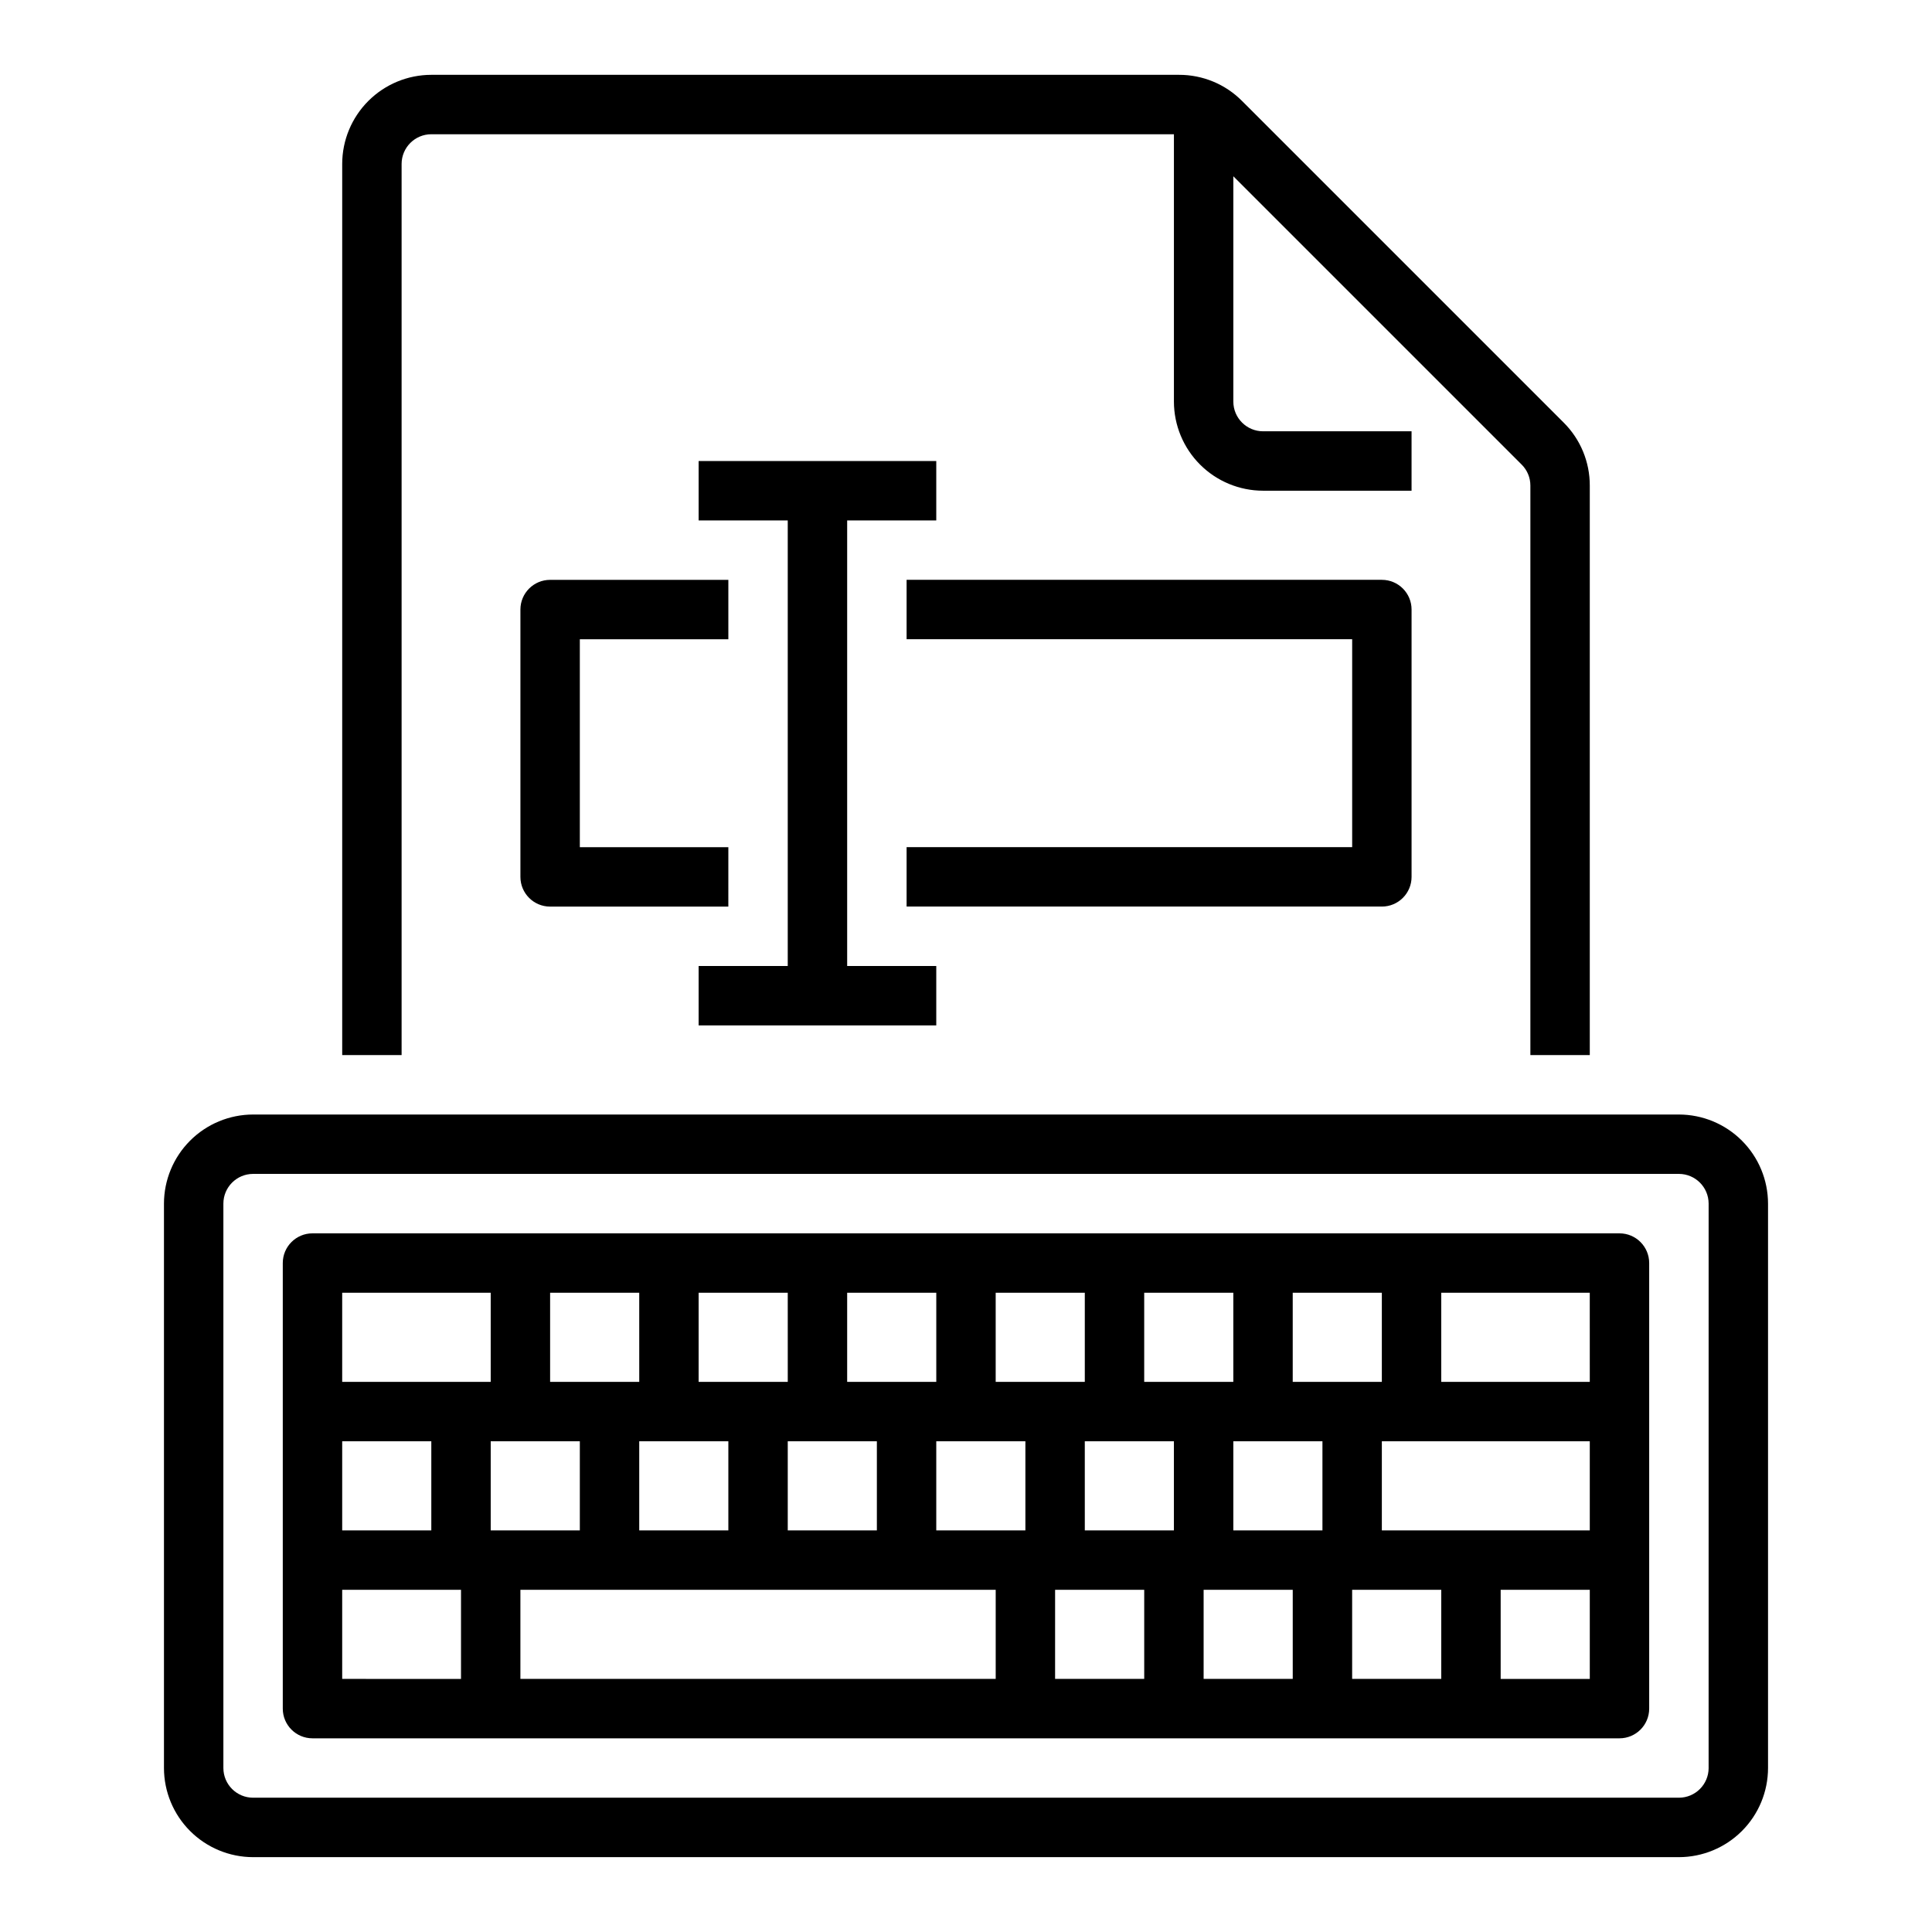
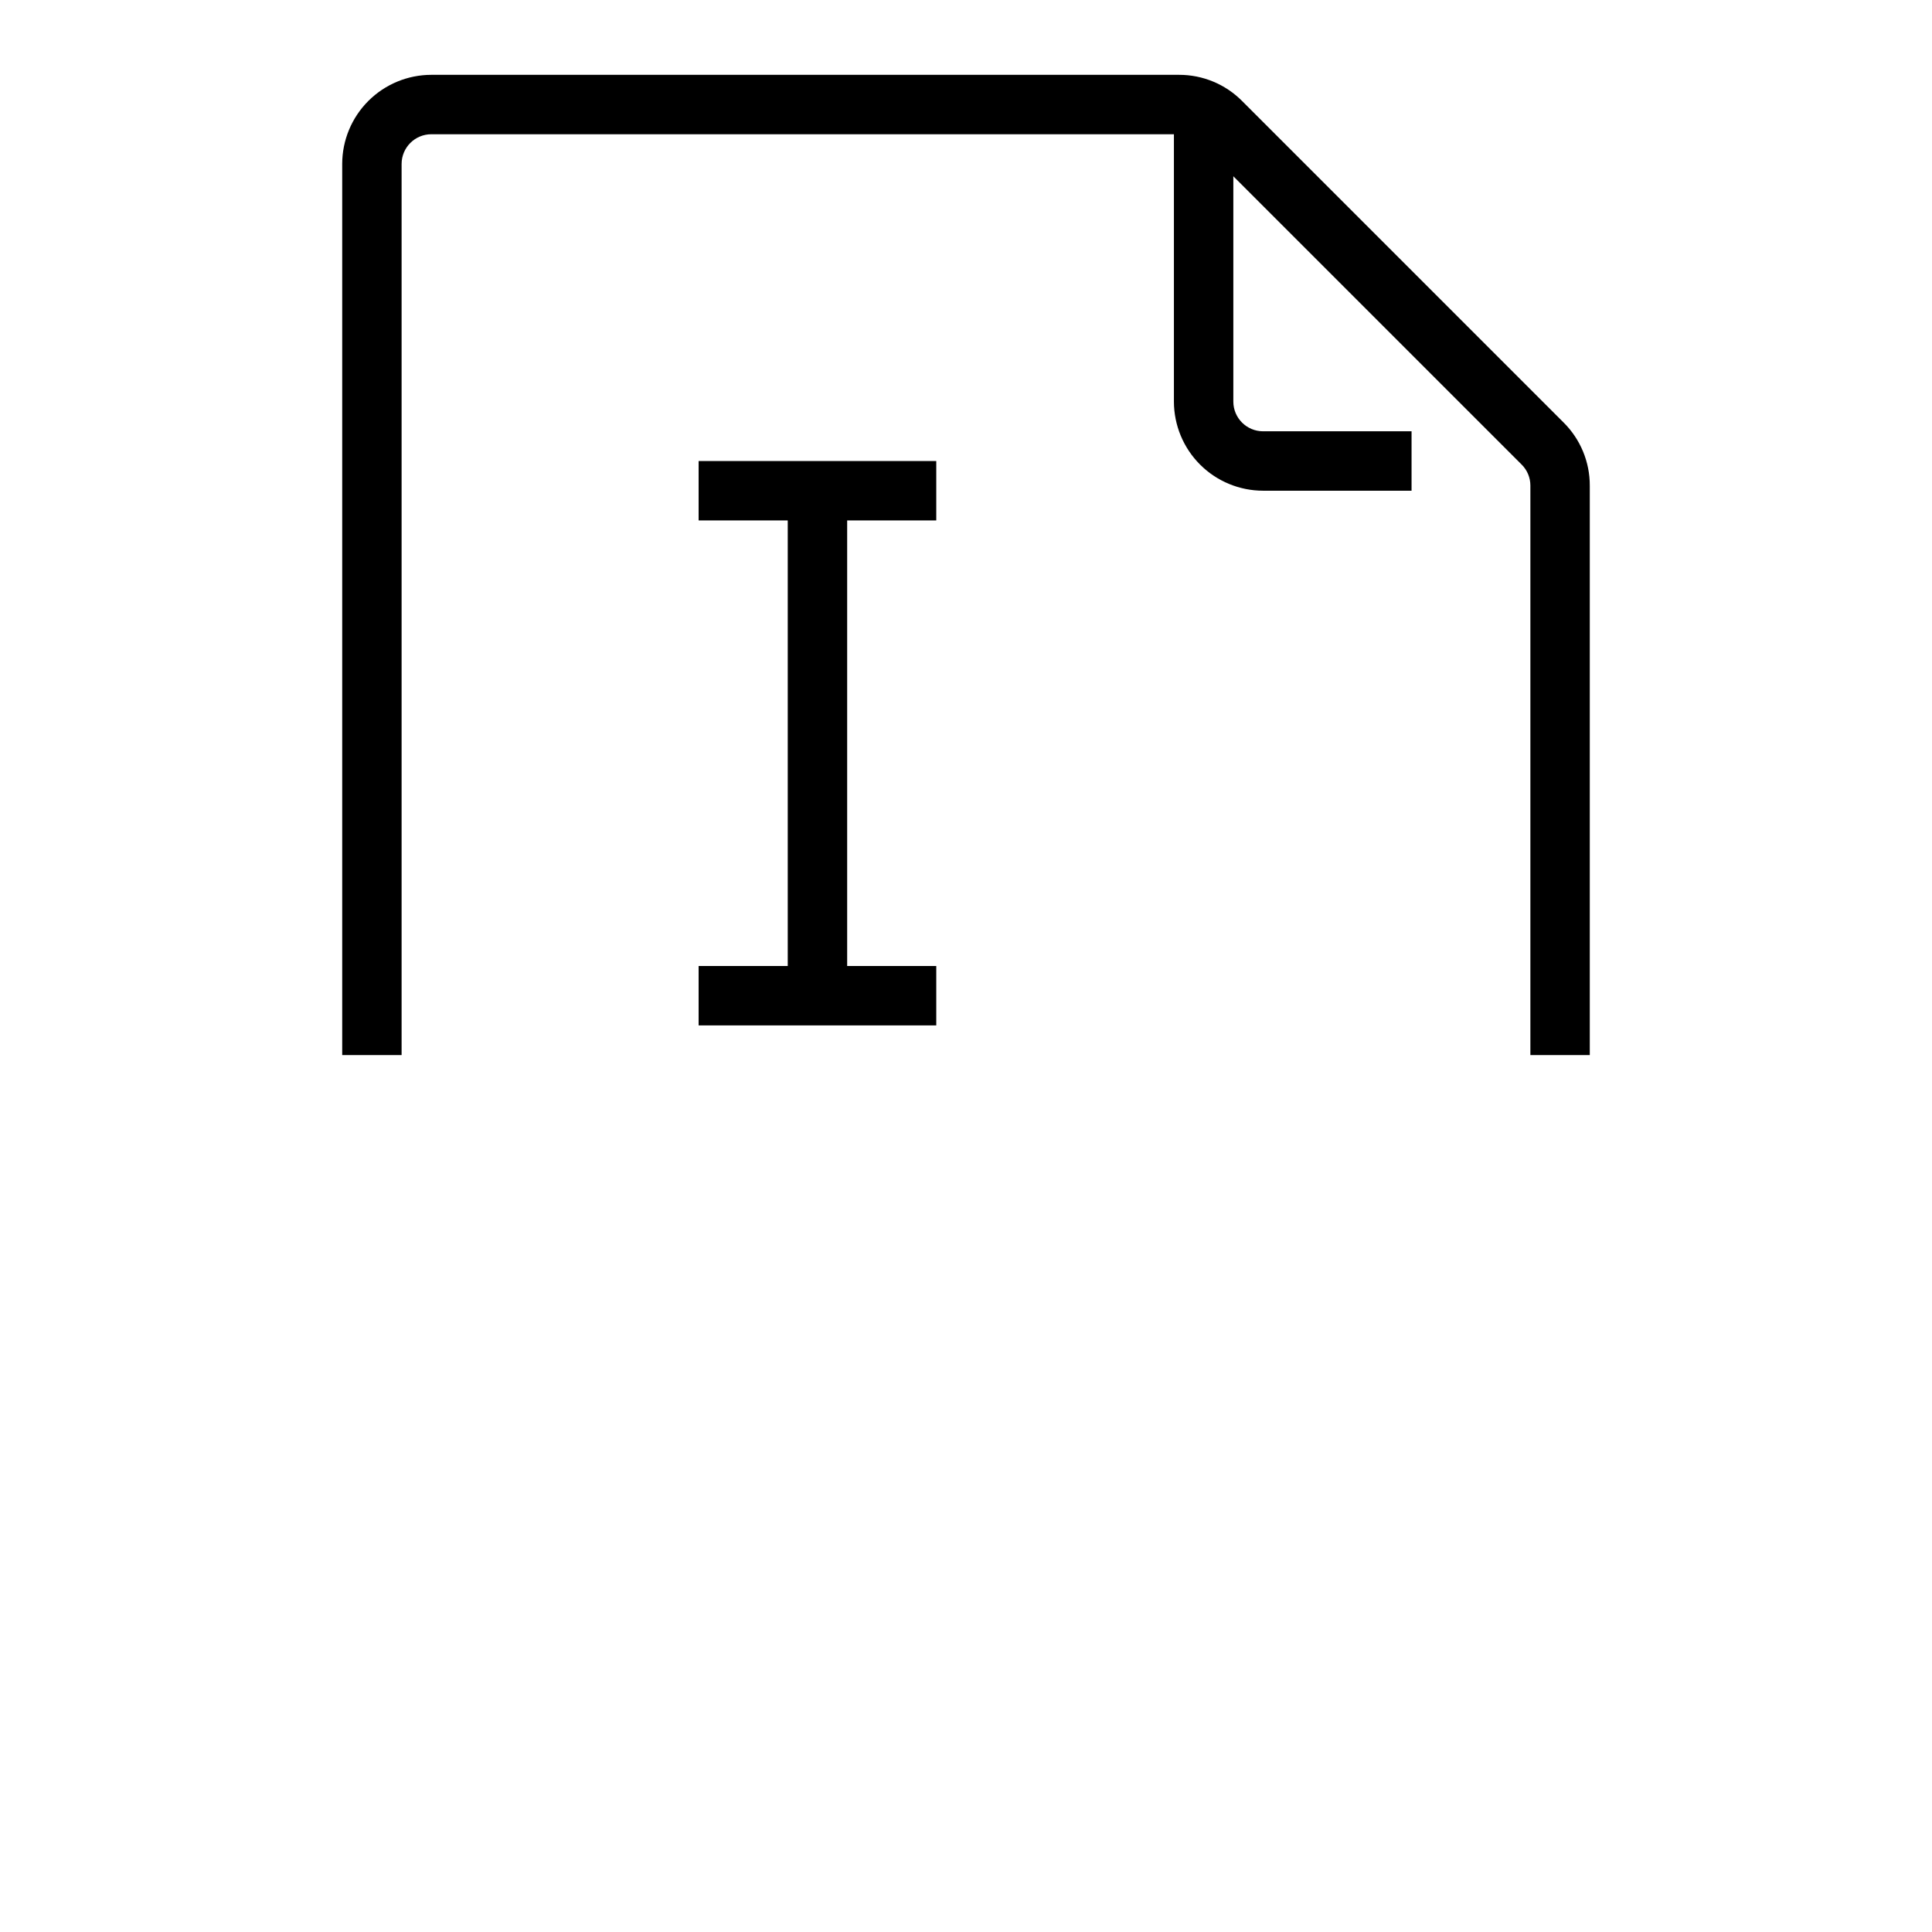
<svg xmlns="http://www.w3.org/2000/svg" fill="#000000" width="800px" height="800px" version="1.1" viewBox="144 144 512 512">
  <g>
-     <path d="m588.93 439.36h-377.86c-6.262 0.008-12.266 2.496-16.691 6.926-4.426 4.426-6.918 10.43-6.926 16.691v149.57c0.008 6.262 2.5 12.266 6.926 16.691 4.426 4.426 10.43 6.918 16.691 6.926h377.86c6.262-0.008 12.266-2.5 16.691-6.926 4.43-4.426 6.918-10.43 6.926-16.691v-149.57c-0.008-6.262-2.496-12.266-6.926-16.691-4.426-4.43-10.43-6.918-16.691-6.926zm7.871 173.18h0.004c-0.008 4.348-3.527 7.867-7.875 7.871h-377.86c-4.348-0.004-7.867-3.523-7.871-7.871v-149.57c0.004-4.348 3.523-7.867 7.871-7.875h377.86c4.348 0.008 7.867 3.527 7.875 7.875z" />
-     <path d="m573.18 470.85h-346.37c-4.348 0-7.871 3.523-7.871 7.871v118.08c0 4.348 3.523 7.871 7.871 7.871h346.37c4.348 0 7.871-3.523 7.871-7.871v-118.08c0-4.348-3.523-7.871-7.871-7.871zm-7.871 39.359h-39.363v-23.617h39.359zm-94.465 39.359v-23.617h23.617v23.617zm-196.8 0v-23.617h23.617v23.617zm39.359-23.617h23.617v23.617h-23.617zm39.359 0h23.617v23.617h-23.617zm39.359 0h23.617v23.617h-23.617zm39.359 0h23.617v23.617h-23.613zm55.105-15.742v-23.617h23.617v23.617zm-15.742 0h-23.617v-23.617h23.617zm-39.359 0h-23.617v-23.617h23.617zm-39.359 0h-23.617v-23.617h23.617zm-39.359 0h-23.621v-23.617h23.617zm-39.359 0h-23.621v-23.617h23.617zm-55.105 39.359h-23.617v-23.617h23.617zm149.57 15.742v23.617h-125.96v-23.613zm15.742 0h23.617v23.617h-23.621zm39.359 0h23.617v23.617h-23.617zm39.359 0h23.617v23.617h-23.617zm7.871-15.742v-23.617h55.105v23.617zm-236.16-62.977v23.617h-39.359v-23.617zm-39.359 78.723h31.488v23.617l-31.488-0.004zm307.01 23.617v-23.617h23.617v23.617z" />
    <path d="m565.31 423.61v-150.92c0.016-6.266-2.477-12.281-6.918-16.699l-85.242-85.242c-4.418-4.441-10.434-6.934-16.699-6.918h-198.15c-6.262 0.008-12.262 2.5-16.691 6.926-4.426 4.43-6.918 10.43-6.922 16.691v236.16h15.742v-236.16c0.004-4.344 3.527-7.867 7.871-7.871h196.8v70.848c0.008 6.262 2.5 12.266 6.926 16.691 4.426 4.426 10.43 6.918 16.691 6.926h39.359v-15.746h-39.359c-4.344-0.004-7.867-3.523-7.871-7.871v-59.715l76.414 76.414c1.48 1.473 2.312 3.477 2.305 5.566v150.92z" />
-     <path d="m518.08 376.38v-70.848c0-4.348-3.523-7.871-7.871-7.871h-125.95v15.742h118.08v55.105h-118.08v15.742h125.95c4.348 0 7.871-3.523 7.871-7.871z" />
-     <path d="m337.02 313.41v-15.742h-47.234c-4.348 0-7.871 3.523-7.871 7.871v70.848c0 4.348 3.523 7.871 7.871 7.871h47.23l0.004-15.742h-39.359v-55.105z" />
    <path d="m392.12 400h-23.613v-118.08h23.613v-15.742h-62.977v15.742h23.617v118.08h-23.617v15.742h62.977z" />
  </g>
</svg>